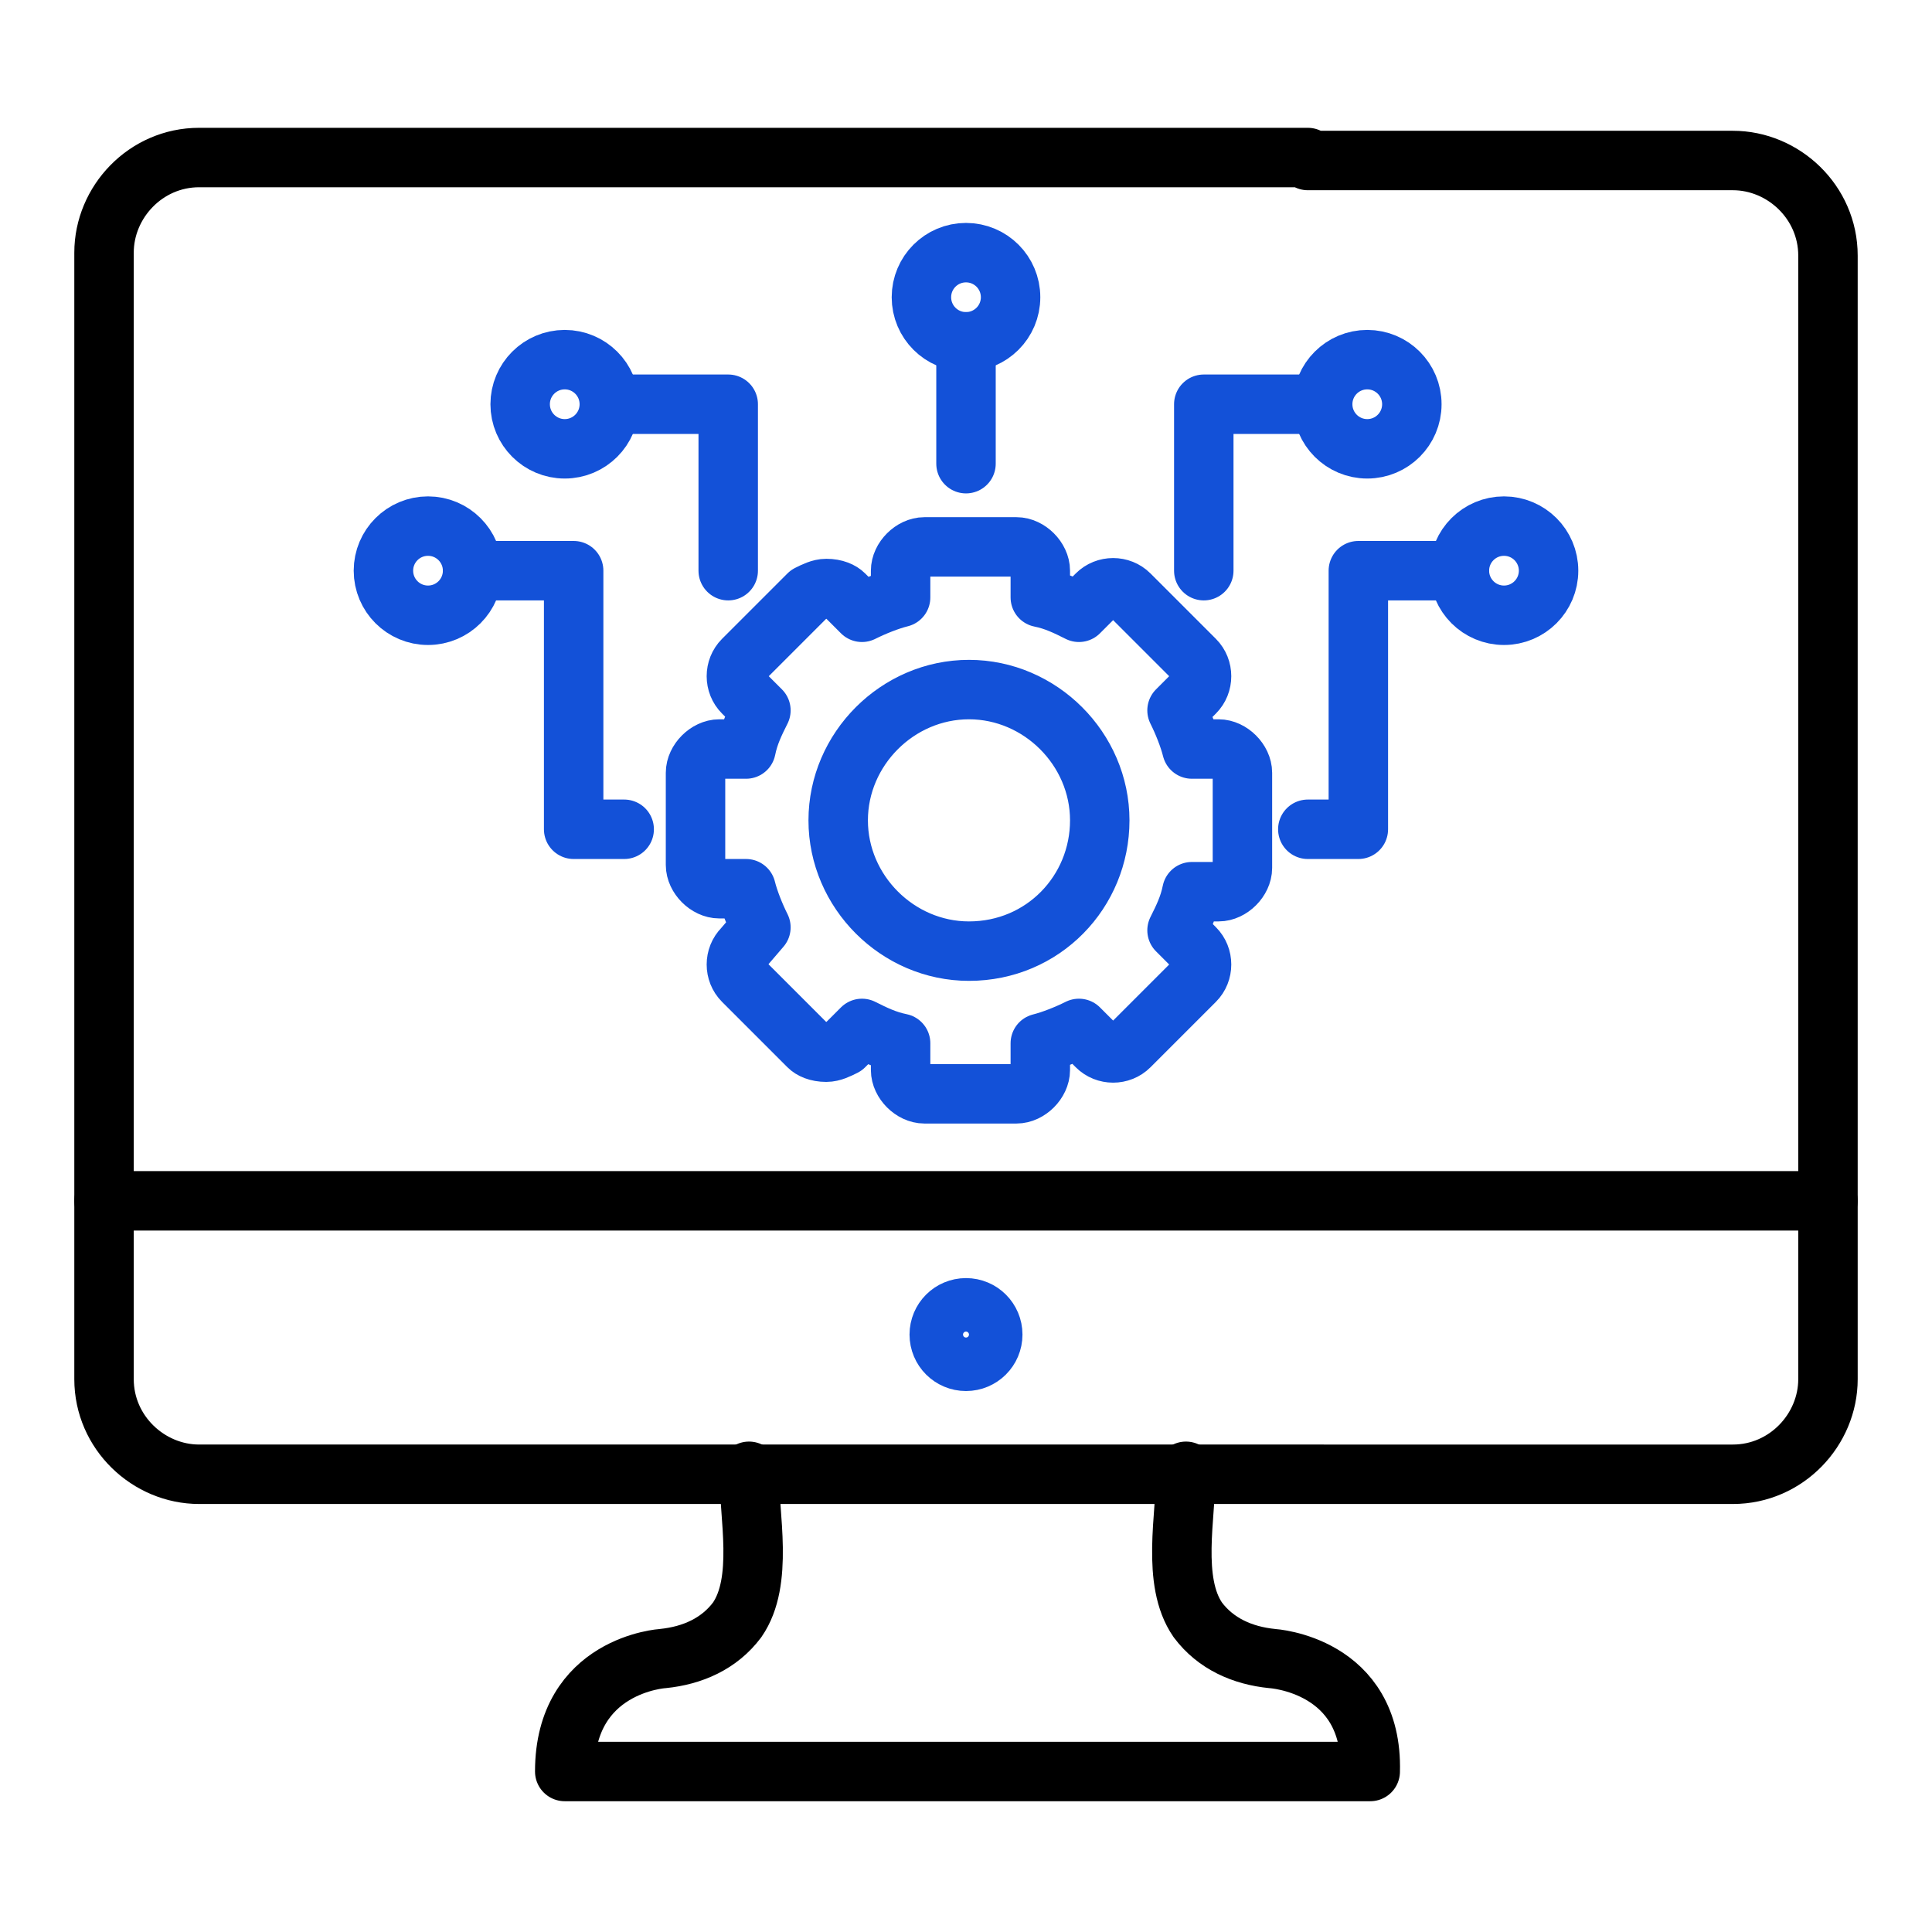
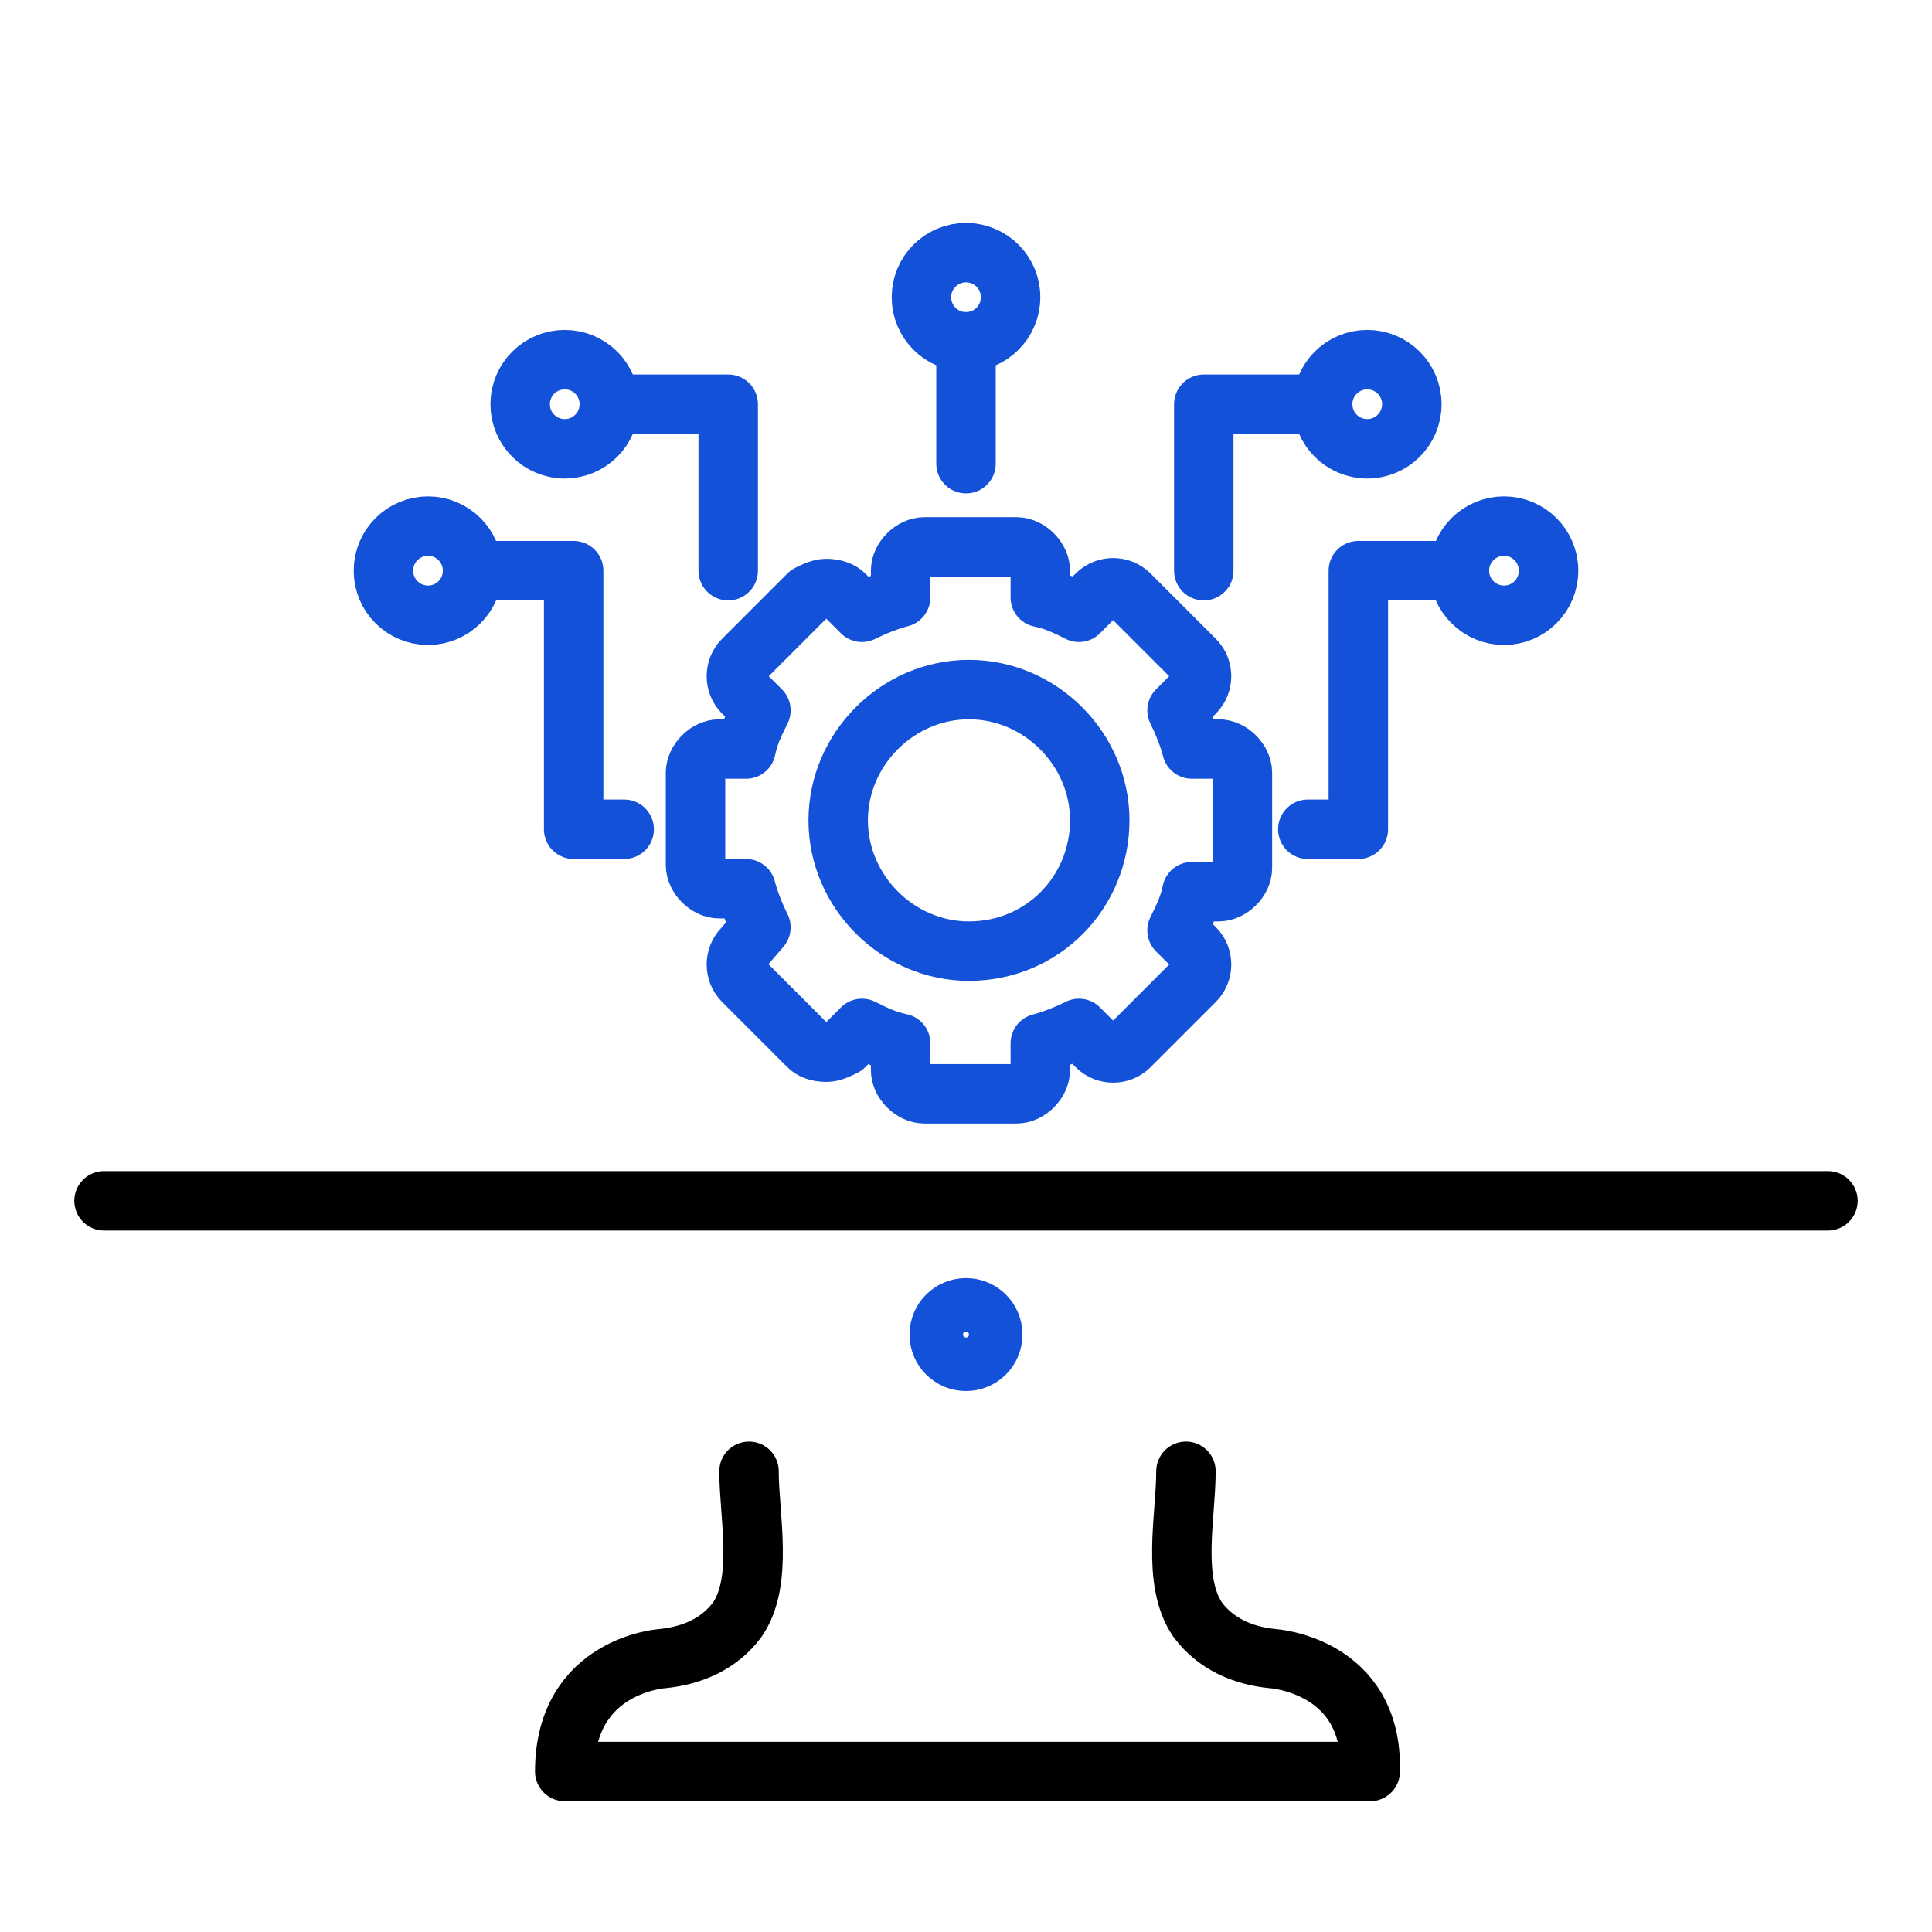
<svg xmlns="http://www.w3.org/2000/svg" version="1.1" id="Layer_1" x="0px" y="0px" viewBox="0 0 65 65" style="enable-background:new 0 0 65 65;" xml:space="preserve">
  <style type="text/css">
	.st0{fill:none;stroke:#1351D8;stroke-width:2;stroke-linecap:round;stroke-linejoin:round;stroke-miterlimit:10;}
	.st1{fill:none;stroke:#000000;stroke-width:2;stroke-linecap:round;stroke-linejoin:round;stroke-miterlimit:10;}
	.st2{fill:none;}
	.st3{fill:#9AB96D;}
	.st4{fill:#1351D8;}
	.st5{fill:none;stroke:#FFFFFF;stroke-width:1.5;stroke-linecap:round;stroke-linejoin:round;stroke-miterlimit:10;}
	.st6{fill:none;stroke:#000000;stroke-width:1.5;stroke-linecap:round;stroke-linejoin:round;stroke-miterlimit:10;}
	.st7{fill:#FFFFFF;}
	.st8{fill:none;stroke:#FFFFFF;stroke-linecap:round;stroke-linejoin:round;stroke-miterlimit:10;}
	
		.st9{fill:none;stroke:#1351D8;stroke-width:2;stroke-linecap:round;stroke-linejoin:round;stroke-miterlimit:10;stroke-dasharray:4;}
	.st10{fill:#95BF46;}
	.st11{fill:#5E8E3E;}
	.st12{fill:#EC6737;}
	.st13{fill:#873EFF;}
	.st14{fill-rule:evenodd;clip-rule:evenodd;fill:#873EFF;}
	.st15{fill-rule:evenodd;clip-rule:evenodd;fill:#FF9900;}
	.st16{fill-rule:evenodd;clip-rule:evenodd;}
	.st17{fill:#2A55E5;}
	.st18{filter:url(#Adobe_OpacityMaskFilter);}
	.st19{fill-rule:evenodd;clip-rule:evenodd;fill:#FFFFFF;}
	.st20{mask:url(#b_00000044895508997569400500000006057764448858212782_);fill-rule:evenodd;clip-rule:evenodd;fill:#00A1E0;}
	.st21{fill-rule:evenodd;clip-rule:evenodd;fill:#FFFFFE;}
	.st22{fill:#089949;}
	.st23{fill:#F9B21D;}
	.st24{fill:#E42527;}
	.st25{fill:#226DB4;}
	.st26{fill:#45535E;}
	.st27{fill:#F8761F;}
	.st28{fill:#0B53CE;}
	.st29{fill:#635BFF;}
	.st30{fill:#253B80;}
	.st31{fill:#179BD7;}
	.st32{fill:#222D65;}
	.st33{fill:#2CA01C;}
	.st34{fill:#13B5EA;}
	.st35{fill:none;stroke:#636366;stroke-width:2;stroke-linecap:round;stroke-linejoin:round;}
	.st36{fill:none;stroke:#000000;stroke-width:3;stroke-linecap:round;stroke-linejoin:round;stroke-miterlimit:10;}
</style>
  <g>
    <rect class="st2" width="65" height="65" />
    <g>
      <g>
        <line class="st1" x1="3.5" y1="40.4" x2="61.5" y2="40.4" />
        <path class="st1" d="M39.9,49.5c0,1.5-0.5,3.7,0.4,5c0.6,0.8,1.5,1.2,2.5,1.3c0,0,3.4,0.2,3.3,3.8H32.5h0H19     c0-3.6,3.3-3.8,3.3-3.8c1-0.1,1.9-0.5,2.5-1.3c0.9-1.3,0.4-3.5,0.4-5" />
        <circle class="st0" cx="32.5" cy="44.9" r="0.9" />
-         <path class="st1" d="M44,5.4h14.3c1.7,0,3.2,1.4,3.2,3.2v37.8c0,1.7-1.4,3.2-3.2,3.2H6.7c-1.7,0-3.2-1.4-3.2-3.2V8.5     c0-1.7,1.4-3.2,3.2-3.2h14.1H44z" />
      </g>
      <g>
        <path class="st0" d="M41.8,26c0-0.4-0.4-0.8-0.8-0.8h-0.9c-0.1-0.4-0.3-0.9-0.5-1.3l0.6-0.6c0.3-0.3,0.3-0.8,0-1.1L38,20     c-0.3-0.3-0.8-0.3-1.1,0l-0.6,0.6c-0.4-0.2-0.8-0.4-1.3-0.5v-0.9c0-0.4-0.4-0.8-0.8-0.8h-3.1c-0.4,0-0.8,0.4-0.8,0.8v0.9     c-0.4,0.1-0.9,0.3-1.3,0.5L28.4,20c-0.1-0.1-0.3-0.2-0.6-0.2c-0.2,0-0.4,0.1-0.6,0.2L25,22.2c-0.3,0.3-0.3,0.8,0,1.1l0.6,0.6     c-0.2,0.4-0.4,0.8-0.5,1.3h-0.9c-0.4,0-0.8,0.4-0.8,0.8l0,3.1c0,0.4,0.4,0.8,0.8,0.8h0.9c0.1,0.4,0.3,0.9,0.5,1.3L25,31.9     c-0.3,0.3-0.3,0.8,0,1.1l2.2,2.2c0.1,0.1,0.3,0.2,0.6,0.2c0.2,0,0.4-0.1,0.6-0.2l0.6-0.6c0.4,0.2,0.8,0.4,1.3,0.5V36     c0,0.4,0.4,0.8,0.8,0.8h3.1c0.4,0,0.8-0.4,0.8-0.8v-0.9c0.4-0.1,0.9-0.3,1.3-0.5l0.6,0.6c0.3,0.3,0.8,0.3,1.1,0l2.2-2.2     c0.3-0.3,0.3-0.8,0-1.1l-0.6-0.6c0.2-0.4,0.4-0.8,0.5-1.3H41c0.4,0,0.8-0.4,0.8-0.8L41.8,26z M32.6,32c-2.4,0-4.4-2-4.4-4.4     c0-2.4,2-4.4,4.4-4.4c2.4,0,4.4,2,4.4,4.4C37,30,35.1,32,32.6,32z" />
        <line class="st0" x1="32.5" y1="15.6" x2="32.5" y2="11.5" />
        <circle class="st0" cx="32.5" cy="10" r="1.5" />
        <circle class="st0" cx="46" cy="13.6" r="1.5" />
        <polyline class="st0" points="40.5,19.2 40.5,13.6 44.4,13.6    " />
        <circle class="st0" cx="50.6" cy="19.2" r="1.5" />
        <polyline class="st0" points="49.1,19.2 45.7,19.2 45.7,24.8 45.7,27.9 44,27.9    " />
        <circle class="st0" cx="19" cy="13.6" r="1.5" />
        <polyline class="st0" points="24.5,19.2 24.5,13.6 20.6,13.6    " />
        <circle class="st0" cx="14.4" cy="19.2" r="1.5" />
        <polyline class="st0" points="15.9,19.2 19.3,19.2 19.3,24.8 19.3,27.9 21,27.9    " />
      </g>
    </g>
  </g>
</svg>